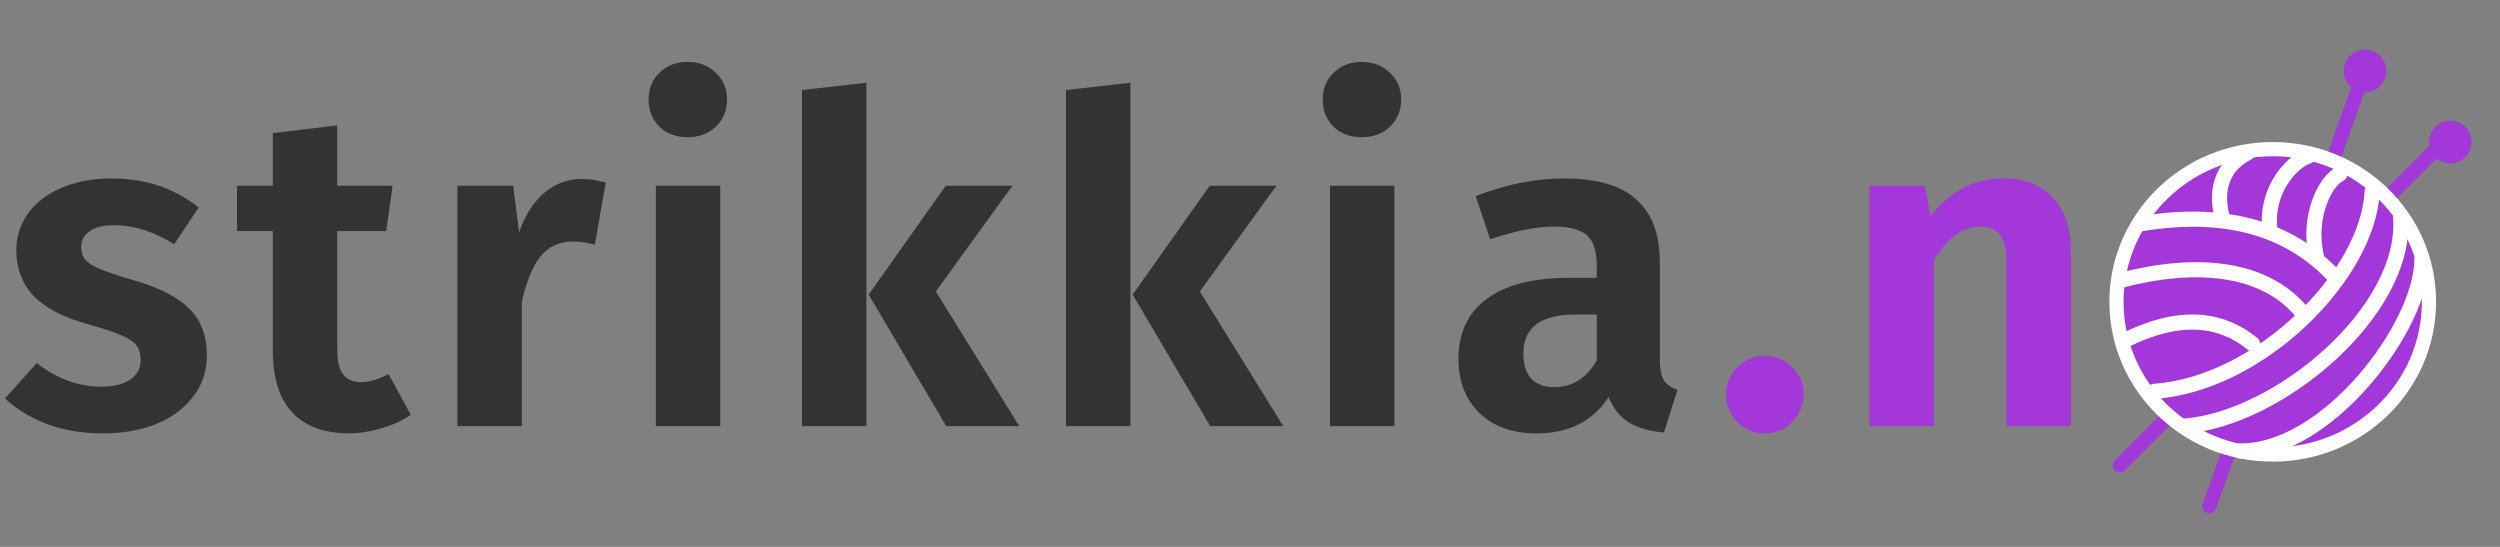
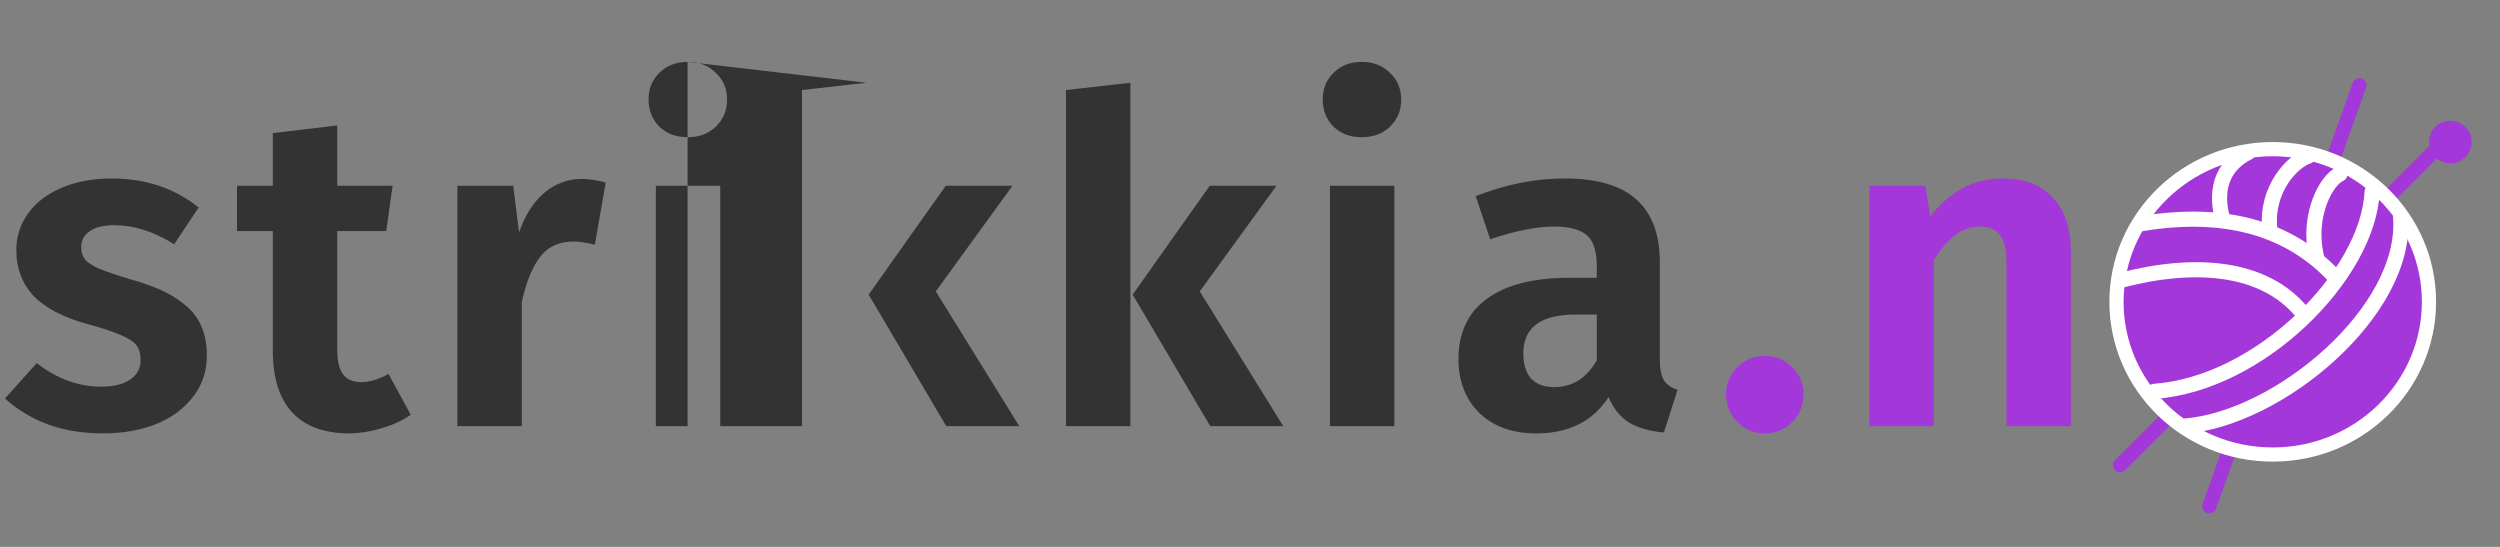
<svg xmlns="http://www.w3.org/2000/svg" width="352" height="77" viewBox="0 0 352 77" fill="none">
  <rect x="0" y="0" width="352" height="77" fill="#808080" stroke="none" />
-   <path d="M15.711 25.129C20.48 25.129 24.567 26.491 27.973 29.216L24.525 34.39C21.672 32.601 18.862 31.707 16.094 31.707C14.604 31.707 13.454 31.984 12.646 32.538C11.836 33.091 11.432 33.836 11.432 34.773C11.432 35.454 11.602 36.029 11.943 36.497C12.326 36.966 13.007 37.413 13.987 37.838C15.009 38.264 16.52 38.775 18.521 39.371C22.098 40.35 24.759 41.67 26.505 43.331C28.25 44.949 29.123 47.184 29.123 50.037C29.123 52.294 28.463 54.252 27.143 55.913C25.866 57.573 24.12 58.85 21.906 59.745C19.692 60.596 17.223 61.022 14.498 61.022C11.645 61.022 9.048 60.596 6.706 59.745C4.364 58.85 2.363 57.637 0.703 56.104L5.173 51.123C8.026 53.337 11.049 54.444 14.242 54.444C15.945 54.444 17.287 54.124 18.266 53.486C19.288 52.804 19.799 51.889 19.799 50.739C19.799 49.845 19.607 49.143 19.224 48.632C18.84 48.121 18.138 47.653 17.116 47.227C16.094 46.758 14.498 46.226 12.326 45.63C8.92 44.693 6.387 43.373 4.726 41.67C3.108 39.925 2.299 37.775 2.299 35.22C2.299 33.304 2.853 31.579 3.96 30.047C5.067 28.514 6.621 27.322 8.622 26.47C10.666 25.576 13.029 25.129 15.711 25.129ZM57.832 58.403C56.597 59.255 55.192 59.894 53.617 60.319C52.084 60.788 50.551 61.022 49.018 61.022C45.527 60.979 42.887 59.979 41.099 58.02C39.311 56.062 38.416 53.188 38.416 49.398V32.538H33.371V26.151H38.416V18.742L47.486 17.657V26.151H55.277L54.383 32.538H47.486V49.207C47.486 50.825 47.762 51.995 48.316 52.719C48.869 53.443 49.721 53.805 50.87 53.805C52.02 53.805 53.297 53.422 54.702 52.655L57.832 58.403ZM81.902 25.193C82.924 25.193 84.052 25.363 85.287 25.704L83.754 34.453C82.562 34.156 81.561 34.006 80.752 34.006C78.751 34.006 77.197 34.709 76.09 36.114C74.983 37.519 74.11 39.648 73.472 42.501V60H64.403V26.151H72.258L73.088 32.729C73.897 30.345 75.068 28.493 76.601 27.173C78.176 25.853 79.943 25.193 81.902 25.193ZM101.411 26.151V60H92.342V26.151H101.411ZM96.812 8.715C98.43 8.715 99.75 9.226 100.772 10.248C101.836 11.227 102.369 12.483 102.369 14.016C102.369 15.549 101.836 16.826 100.772 17.848C99.75 18.828 98.43 19.317 96.812 19.317C95.194 19.317 93.874 18.828 92.853 17.848C91.831 16.826 91.32 15.549 91.32 14.016C91.32 12.483 91.831 11.227 92.853 10.248C93.874 9.226 95.194 8.715 96.812 8.715ZM121.99 11.653V60H112.921V12.675L121.99 11.653ZM142.555 26.151L131.761 41.032L143.513 60H133.23L122.309 41.479L133.167 26.151H142.555ZM159.16 11.653V60H150.091V12.675L159.16 11.653ZM179.725 26.151L168.931 41.032L180.683 60H170.4L159.479 41.479L170.336 26.151H179.725ZM196.329 26.151V60H187.26V26.151H196.329ZM191.731 8.715C193.349 8.715 194.669 9.226 195.691 10.248C196.755 11.227 197.287 12.483 197.287 14.016C197.287 15.549 196.755 16.826 195.691 17.848C194.669 18.828 193.349 19.317 191.731 19.317C190.113 19.317 188.793 18.828 187.771 17.848C186.749 16.826 186.238 15.549 186.238 14.016C186.238 12.483 186.749 11.227 187.771 10.248C188.793 9.226 190.113 8.715 191.731 8.715ZM233.705 50.612C233.705 51.932 233.897 52.911 234.28 53.55C234.663 54.146 235.302 54.593 236.196 54.891L234.28 60.894C232.279 60.724 230.64 60.255 229.363 59.489C228.128 58.723 227.17 57.531 226.489 55.913C224.275 59.319 220.89 61.022 216.334 61.022C212.97 61.022 210.288 60.064 208.287 58.148C206.328 56.189 205.349 53.656 205.349 50.548C205.349 46.844 206.69 44.012 209.372 42.054C212.055 40.095 215.908 39.116 220.932 39.116H224.828V37.455C224.828 35.369 224.36 33.921 223.423 33.112C222.486 32.303 220.932 31.899 218.761 31.899C216.376 31.899 213.396 32.495 209.819 33.687L207.776 27.62C211.991 25.959 216.164 25.129 220.294 25.129C224.892 25.129 228.277 26.13 230.448 28.131C232.62 30.089 233.705 33.027 233.705 36.944V50.612ZM218.825 54.508C221.379 54.508 223.38 53.252 224.828 50.739V44.289H221.826C216.93 44.289 214.482 46.12 214.482 49.781C214.482 51.272 214.844 52.443 215.567 53.294C216.334 54.103 217.42 54.508 218.825 54.508Z" fill="#333333" />
+   <path d="M15.711 25.129C20.48 25.129 24.567 26.491 27.973 29.216L24.525 34.39C21.672 32.601 18.862 31.707 16.094 31.707C14.604 31.707 13.454 31.984 12.646 32.538C11.836 33.091 11.432 33.836 11.432 34.773C11.432 35.454 11.602 36.029 11.943 36.497C12.326 36.966 13.007 37.413 13.987 37.838C15.009 38.264 16.52 38.775 18.521 39.371C22.098 40.35 24.759 41.67 26.505 43.331C28.25 44.949 29.123 47.184 29.123 50.037C29.123 52.294 28.463 54.252 27.143 55.913C25.866 57.573 24.12 58.85 21.906 59.745C19.692 60.596 17.223 61.022 14.498 61.022C11.645 61.022 9.048 60.596 6.706 59.745C4.364 58.85 2.363 57.637 0.703 56.104L5.173 51.123C8.026 53.337 11.049 54.444 14.242 54.444C15.945 54.444 17.287 54.124 18.266 53.486C19.288 52.804 19.799 51.889 19.799 50.739C19.799 49.845 19.607 49.143 19.224 48.632C18.84 48.121 18.138 47.653 17.116 47.227C16.094 46.758 14.498 46.226 12.326 45.63C8.92 44.693 6.387 43.373 4.726 41.67C3.108 39.925 2.299 37.775 2.299 35.22C2.299 33.304 2.853 31.579 3.96 30.047C5.067 28.514 6.621 27.322 8.622 26.47C10.666 25.576 13.029 25.129 15.711 25.129ZM57.832 58.403C56.597 59.255 55.192 59.894 53.617 60.319C52.084 60.788 50.551 61.022 49.018 61.022C45.527 60.979 42.887 59.979 41.099 58.02C39.311 56.062 38.416 53.188 38.416 49.398V32.538H33.371V26.151H38.416V18.742L47.486 17.657V26.151H55.277L54.383 32.538H47.486V49.207C47.486 50.825 47.762 51.995 48.316 52.719C48.869 53.443 49.721 53.805 50.87 53.805C52.02 53.805 53.297 53.422 54.702 52.655L57.832 58.403ZM81.902 25.193C82.924 25.193 84.052 25.363 85.287 25.704L83.754 34.453C82.562 34.156 81.561 34.006 80.752 34.006C78.751 34.006 77.197 34.709 76.09 36.114C74.983 37.519 74.11 39.648 73.472 42.501V60H64.403V26.151H72.258L73.088 32.729C73.897 30.345 75.068 28.493 76.601 27.173C78.176 25.853 79.943 25.193 81.902 25.193ZM101.411 26.151V60H92.342V26.151H101.411ZM96.812 8.715C98.43 8.715 99.75 9.226 100.772 10.248C101.836 11.227 102.369 12.483 102.369 14.016C102.369 15.549 101.836 16.826 100.772 17.848C99.75 18.828 98.43 19.317 96.812 19.317C95.194 19.317 93.874 18.828 92.853 17.848C91.831 16.826 91.32 15.549 91.32 14.016C91.32 12.483 91.831 11.227 92.853 10.248C93.874 9.226 95.194 8.715 96.812 8.715ZV60H112.921V12.675L121.99 11.653ZM142.555 26.151L131.761 41.032L143.513 60H133.23L122.309 41.479L133.167 26.151H142.555ZM159.16 11.653V60H150.091V12.675L159.16 11.653ZM179.725 26.151L168.931 41.032L180.683 60H170.4L159.479 41.479L170.336 26.151H179.725ZM196.329 26.151V60H187.26V26.151H196.329ZM191.731 8.715C193.349 8.715 194.669 9.226 195.691 10.248C196.755 11.227 197.287 12.483 197.287 14.016C197.287 15.549 196.755 16.826 195.691 17.848C194.669 18.828 193.349 19.317 191.731 19.317C190.113 19.317 188.793 18.828 187.771 17.848C186.749 16.826 186.238 15.549 186.238 14.016C186.238 12.483 186.749 11.227 187.771 10.248C188.793 9.226 190.113 8.715 191.731 8.715ZM233.705 50.612C233.705 51.932 233.897 52.911 234.28 53.55C234.663 54.146 235.302 54.593 236.196 54.891L234.28 60.894C232.279 60.724 230.64 60.255 229.363 59.489C228.128 58.723 227.17 57.531 226.489 55.913C224.275 59.319 220.89 61.022 216.334 61.022C212.97 61.022 210.288 60.064 208.287 58.148C206.328 56.189 205.349 53.656 205.349 50.548C205.349 46.844 206.69 44.012 209.372 42.054C212.055 40.095 215.908 39.116 220.932 39.116H224.828V37.455C224.828 35.369 224.36 33.921 223.423 33.112C222.486 32.303 220.932 31.899 218.761 31.899C216.376 31.899 213.396 32.495 209.819 33.687L207.776 27.62C211.991 25.959 216.164 25.129 220.294 25.129C224.892 25.129 228.277 26.13 230.448 28.131C232.62 30.089 233.705 33.027 233.705 36.944V50.612ZM218.825 54.508C221.379 54.508 223.38 53.252 224.828 50.739V44.289H221.826C216.93 44.289 214.482 46.12 214.482 49.781C214.482 51.272 214.844 52.443 215.567 53.294C216.334 54.103 217.42 54.508 218.825 54.508Z" fill="#333333" />
  <path d="M248.451 50.101C249.983 50.101 251.282 50.633 252.346 51.697C253.411 52.762 253.943 54.039 253.943 55.529C253.943 57.02 253.411 58.318 252.346 59.425C251.282 60.49 249.983 61.022 248.451 61.022C246.96 61.022 245.683 60.49 244.619 59.425C243.554 58.318 243.022 57.02 243.022 55.529C243.022 54.039 243.554 52.762 244.619 51.697C245.683 50.633 246.96 50.101 248.451 50.101ZM282.123 25.129C285.103 25.129 287.424 26.044 289.084 27.875C290.745 29.663 291.575 32.154 291.575 35.348V60H282.506V36.88C282.506 35.05 282.187 33.772 281.548 33.048C280.952 32.282 280.037 31.899 278.802 31.899C277.525 31.899 276.354 32.303 275.289 33.112C274.267 33.879 273.267 35.05 272.288 36.625V60H263.219V26.151H271.074L271.777 30.43C273.182 28.684 274.715 27.364 276.375 26.47C278.078 25.576 279.994 25.129 282.123 25.129Z" fill="#A437DA" />
  <path d="M298.5 65.5L343 21" stroke="#A437DA" stroke-width="2" stroke-linecap="round" />
  <path d="M311.074 71.279L332.205 12" stroke="#A437DA" stroke-width="2" stroke-linecap="round" />
-   <circle cx="333" cy="10" r="3" fill="#A437DA" />
  <circle cx="345" cy="20" r="3" fill="#A437DA" />
  <circle cx="320" cy="43" r="22" fill="#A437DA" />
  <path d="M301.477 31.5C314.264 29.369 323.012 32.727 328.873 39.121" stroke="white" stroke-width="2.131" stroke-linecap="round" />
  <path d="M333.997 27C333.434 38.723 318.227 54.04 303.317 55.105" stroke="white" stroke-width="2.131" stroke-linecap="round" />
  <path d="M338.004 30.5C339.065 43.821 320.739 59.054 307.502 60" stroke="white" stroke-width="2.131" stroke-linecap="round" />
-   <path d="M341.005 36.5C340.999 45.94 327.753 63.502 315.5 63.5" stroke="white" stroke-width="2.131" stroke-linecap="round" />
  <path d="M298.497 39.5C309.067 36.716 318.745 37.522 324.076 43.916" stroke="white" stroke-width="2.131" stroke-linecap="round" />
-   <path d="M299.146 47.941C306.837 44.076 312.727 44.778 317.154 48.414" stroke="white" stroke-width="2.131" stroke-linecap="round" />
  <path d="M312.884 30.596C311.432 24.991 314.556 22.441 316.5 21.5" stroke="white" stroke-width="2.131" stroke-linecap="round" />
  <path d="M319.585 32.266C318.988 26.508 322.913 22.639 324.977 22" stroke="white" stroke-width="2.131" stroke-linecap="round" />
  <path d="M326.125 36.014C324.863 30.363 327.494 25.375 329.469 24.5" stroke="white" stroke-width="2.131" stroke-linecap="round" />
  <path d="M342 42.5C342 54.353 332.171 64 320 64C307.829 64 298 54.353 298 42.5C298 30.646 307.829 21 320 21C332.171 21 342 30.646 342 42.5Z" stroke="white" stroke-width="2" />
</svg>